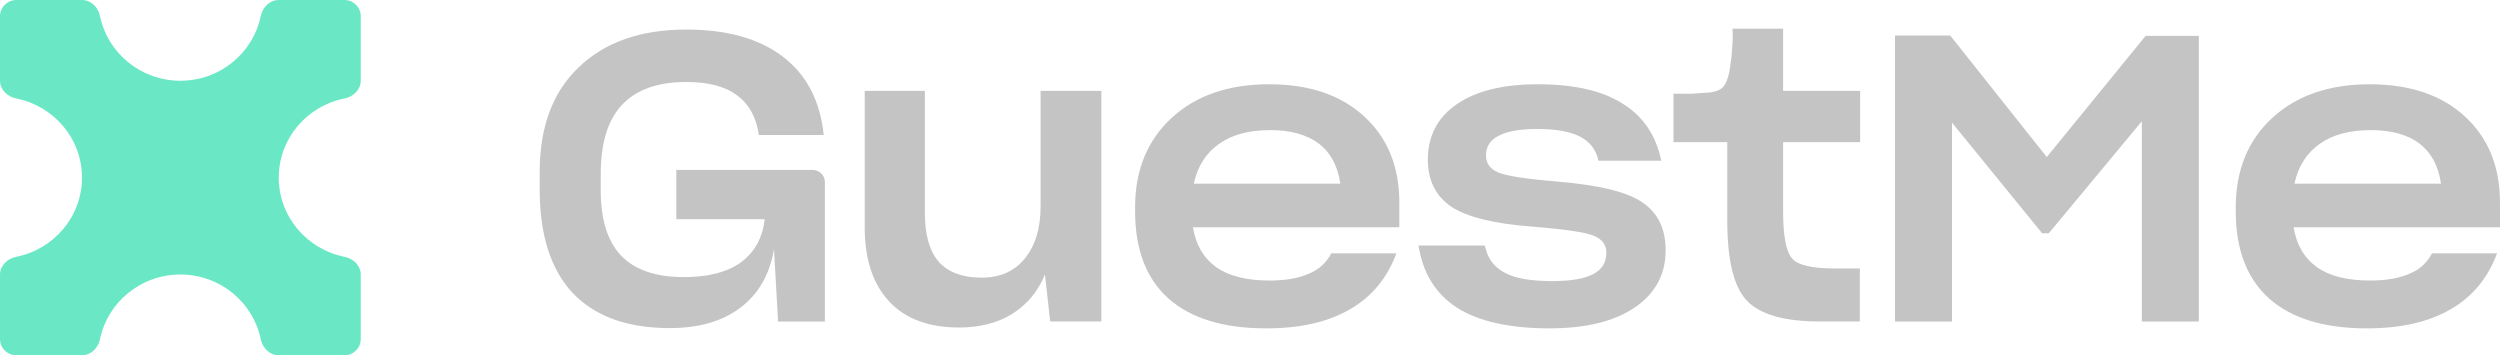
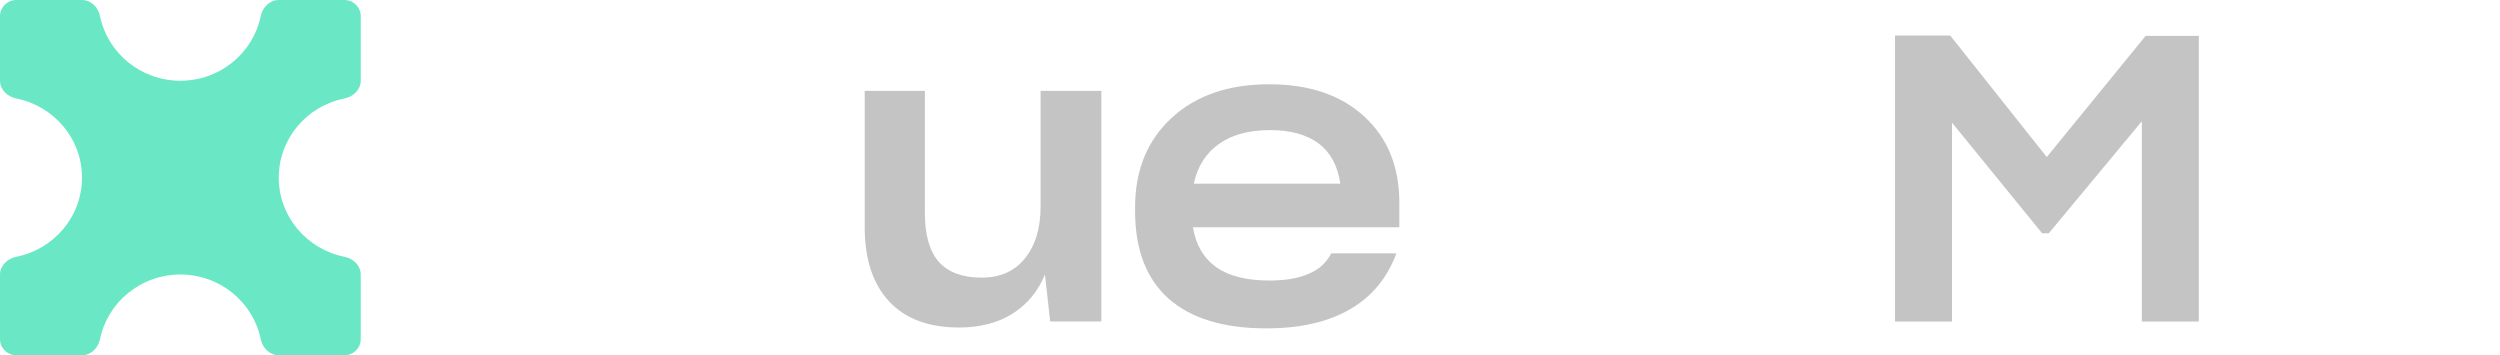
<svg xmlns="http://www.w3.org/2000/svg" width="190" height="27" viewBox="0 0 190 27" fill="none">
  <path fill-rule="evenodd" clip-rule="evenodd" d="M21.186 0C20.498 0 19.953 0.555 19.817 1.219C19.242 4.024 16.726 6.136 13.709 6.136C10.691 6.136 8.175 4.024 7.6 1.219C7.464 0.555 6.919 0 6.231 0H1.246C0.558 0 0 0.549 0 1.227V6.136C0 6.814 0.564 7.351 1.238 7.485C4.086 8.05 6.231 10.528 6.231 13.5C6.231 16.471 4.086 18.95 1.238 19.515C0.564 19.649 0 20.186 0 20.864V25.773C0 26.451 0.558 27 1.246 27H6.231C6.919 27 7.464 26.445 7.6 25.781C8.175 22.976 10.691 20.864 13.709 20.864C16.726 20.864 19.242 22.976 19.817 25.781C19.953 26.445 20.498 27 21.186 27H26.171C26.859 27 27.417 26.451 27.417 25.773V20.864C27.417 20.186 26.854 19.649 26.179 19.515C23.331 18.95 21.186 16.471 21.186 13.5C21.186 10.528 23.331 8.05 26.179 7.485C26.854 7.351 27.417 6.814 27.417 6.136V1.227C27.417 0.549 26.859 0 26.171 0H21.186Z" fill="#6AE8C5" />
  <path d="M83.681 24.433H79.814L79.416 20.862C78.886 22.168 78.047 23.148 76.942 23.845C75.837 24.541 74.467 24.89 72.899 24.89C70.579 24.89 68.811 24.237 67.574 22.908C66.336 21.58 65.718 19.707 65.718 17.269V6.904H70.291V16.18C70.291 17.857 70.645 19.098 71.352 19.904C72.059 20.687 73.142 21.101 74.6 21.101C75.992 21.101 77.097 20.622 77.87 19.664C78.665 18.706 79.085 17.378 79.085 15.701V6.904H83.703V24.433H83.681Z" fill="#C4C4C4" />
  <path d="M101.18 19.251H106.129C105.422 21.145 104.251 22.561 102.572 23.519C100.914 24.477 98.816 24.956 96.23 24.956C92.982 24.956 90.508 24.194 88.806 22.691C87.105 21.167 86.266 18.946 86.266 16.05V15.767C86.266 12.937 87.194 10.672 89.028 8.974C90.861 7.275 93.336 6.404 96.451 6.404C99.522 6.404 101.931 7.232 103.698 8.865C105.466 10.498 106.35 12.675 106.35 15.419V17.27H90.662C90.883 18.62 91.48 19.621 92.452 20.318C93.424 20.993 94.772 21.32 96.473 21.32C97.711 21.32 98.705 21.145 99.478 20.797C100.23 20.492 100.804 19.97 101.18 19.251ZM96.54 9.888C94.927 9.888 93.623 10.237 92.651 10.933C91.657 11.63 91.016 12.632 90.729 13.96H101.865C101.666 12.588 101.113 11.587 100.23 10.912C99.324 10.237 98.108 9.888 96.54 9.888Z" fill="#C4C4C4" />
-   <path d="M126.589 19.012C126.589 20.841 125.816 22.299 124.247 23.366C122.678 24.433 120.513 24.956 117.751 24.956C114.746 24.956 112.404 24.433 110.769 23.41C109.112 22.343 108.14 20.775 107.809 18.663H112.846C113.045 19.621 113.553 20.318 114.371 20.732C115.166 21.167 116.381 21.363 117.95 21.363C119.364 21.363 120.425 21.189 121.065 20.841C121.75 20.492 122.082 19.948 122.082 19.186C122.082 18.598 121.75 18.162 121.088 17.901C120.425 17.64 118.9 17.422 116.47 17.226C113.531 17.008 111.476 16.486 110.283 15.702C109.112 14.896 108.516 13.699 108.516 12.131C108.516 10.345 109.245 8.93 110.703 7.928C112.183 6.905 114.238 6.404 116.867 6.404C119.607 6.404 121.75 6.883 123.297 7.863C124.866 8.821 125.86 10.28 126.258 12.218H121.485C121.308 11.391 120.844 10.781 120.093 10.389C119.342 9.997 118.259 9.801 116.823 9.801C115.52 9.801 114.547 9.975 113.885 10.324C113.244 10.65 112.935 11.151 112.935 11.826C112.935 12.436 113.266 12.871 113.929 13.133C114.614 13.394 116.116 13.612 118.436 13.807C121.552 14.069 123.695 14.591 124.844 15.397C125.993 16.181 126.589 17.378 126.589 19.012Z" fill="#C4C4C4" />
-   <path d="M139.492 20.405H141.348V24.433H138.321C135.626 24.433 133.77 23.91 132.753 22.843C131.759 21.776 131.273 19.773 131.273 16.768V10.802H127.186V7.122C127.826 7.122 128.29 7.122 128.6 7.122C128.909 7.101 129.218 7.079 129.505 7.057C130.235 7.035 130.721 6.883 130.964 6.6C131.229 6.295 131.428 5.707 131.516 4.858C131.582 4.51 131.627 4.096 131.649 3.573C131.693 3.051 131.693 2.572 131.671 2.18H135.515V6.905H141.37V10.802H135.515V16.006C135.515 17.922 135.736 19.12 136.2 19.643C136.642 20.165 137.747 20.405 139.492 20.405Z" fill="#C4C4C4" />
  <path d="M155.71 17.727H155.201L148.352 9.322V24.434H144.021V2.703H148.219L155.555 11.935L163.067 2.725H167.111V24.434H162.78V9.214L155.71 17.727Z" fill="#C4C4C4" />
-   <path d="M184.83 19.251H189.779C189.072 21.145 187.901 22.561 186.222 23.519C184.565 24.477 182.466 24.956 179.881 24.956C176.633 24.956 174.158 24.194 172.457 22.691C170.756 21.167 169.916 18.946 169.916 16.05V15.767C169.916 12.937 170.844 10.672 172.678 8.974C174.512 7.275 176.986 6.404 180.102 6.404C183.173 6.404 185.581 7.232 187.349 8.865C189.116 10.498 190 12.675 190 15.419V17.27H174.313C174.534 18.62 175.13 19.621 176.103 20.318C177.075 20.993 178.423 21.32 180.124 21.32C181.361 21.32 182.355 21.145 183.129 20.797C183.902 20.492 184.454 19.97 184.83 19.251ZM180.19 9.888C178.577 9.888 177.274 10.237 176.301 10.933C175.307 11.63 174.666 12.632 174.379 13.96H185.515C185.316 12.588 184.764 11.587 183.88 10.912C182.996 10.237 181.759 9.888 180.19 9.888Z" fill="#C4C4C4" />
-   <path d="M62.691 13.83C62.691 13.329 62.271 12.915 61.763 12.915H58.073H51.4V16.661H58.117C57.962 18.054 57.366 19.143 56.327 19.927C55.267 20.689 53.831 21.059 51.975 21.059C49.831 21.059 48.241 20.515 47.18 19.404C46.142 18.294 45.633 16.595 45.656 14.309V13.22C45.656 10.89 46.186 9.127 47.268 7.973C48.351 6.819 49.964 6.231 52.151 6.231C53.809 6.231 55.09 6.557 55.996 7.232C56.924 7.907 57.476 8.909 57.675 10.259H62.602C62.337 7.668 61.299 5.686 59.509 4.315C57.719 2.943 55.267 2.246 52.151 2.246C48.682 2.246 45.965 3.204 43.976 5.12C41.988 7.015 41.016 9.671 41.016 13.09V14.396C41.016 17.858 41.855 20.471 43.512 22.257C45.214 24.042 47.666 24.935 50.914 24.935C53.123 24.935 54.913 24.412 56.261 23.389C57.653 22.344 58.493 20.863 58.824 18.947L59.133 24.434H62.691V17.532V13.83Z" fill="#C4C4C4" />
</svg>